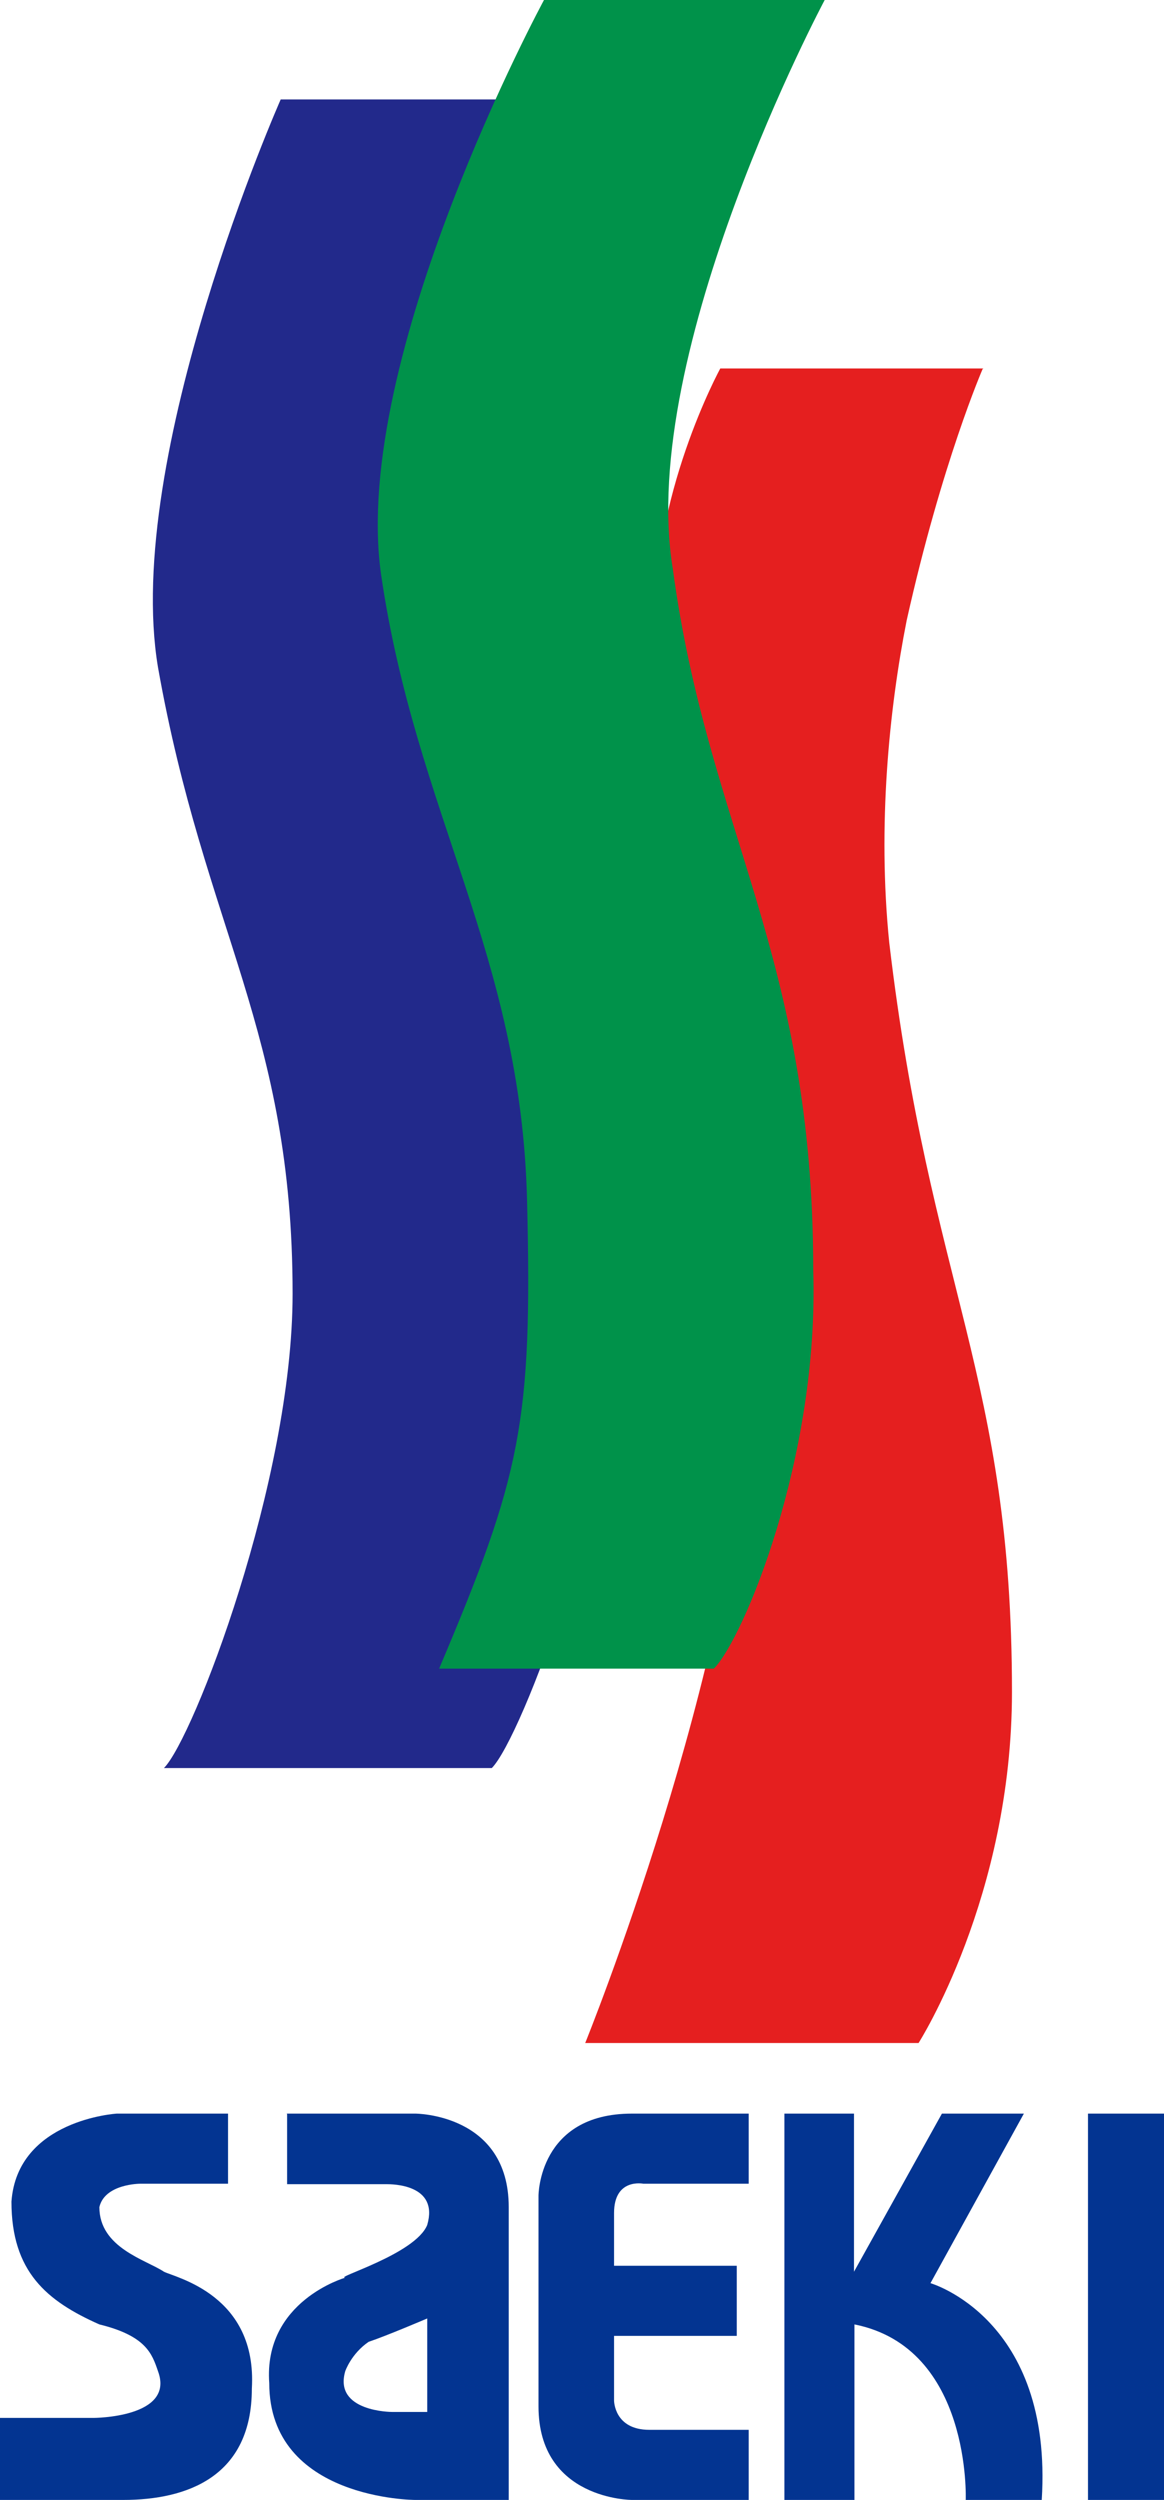
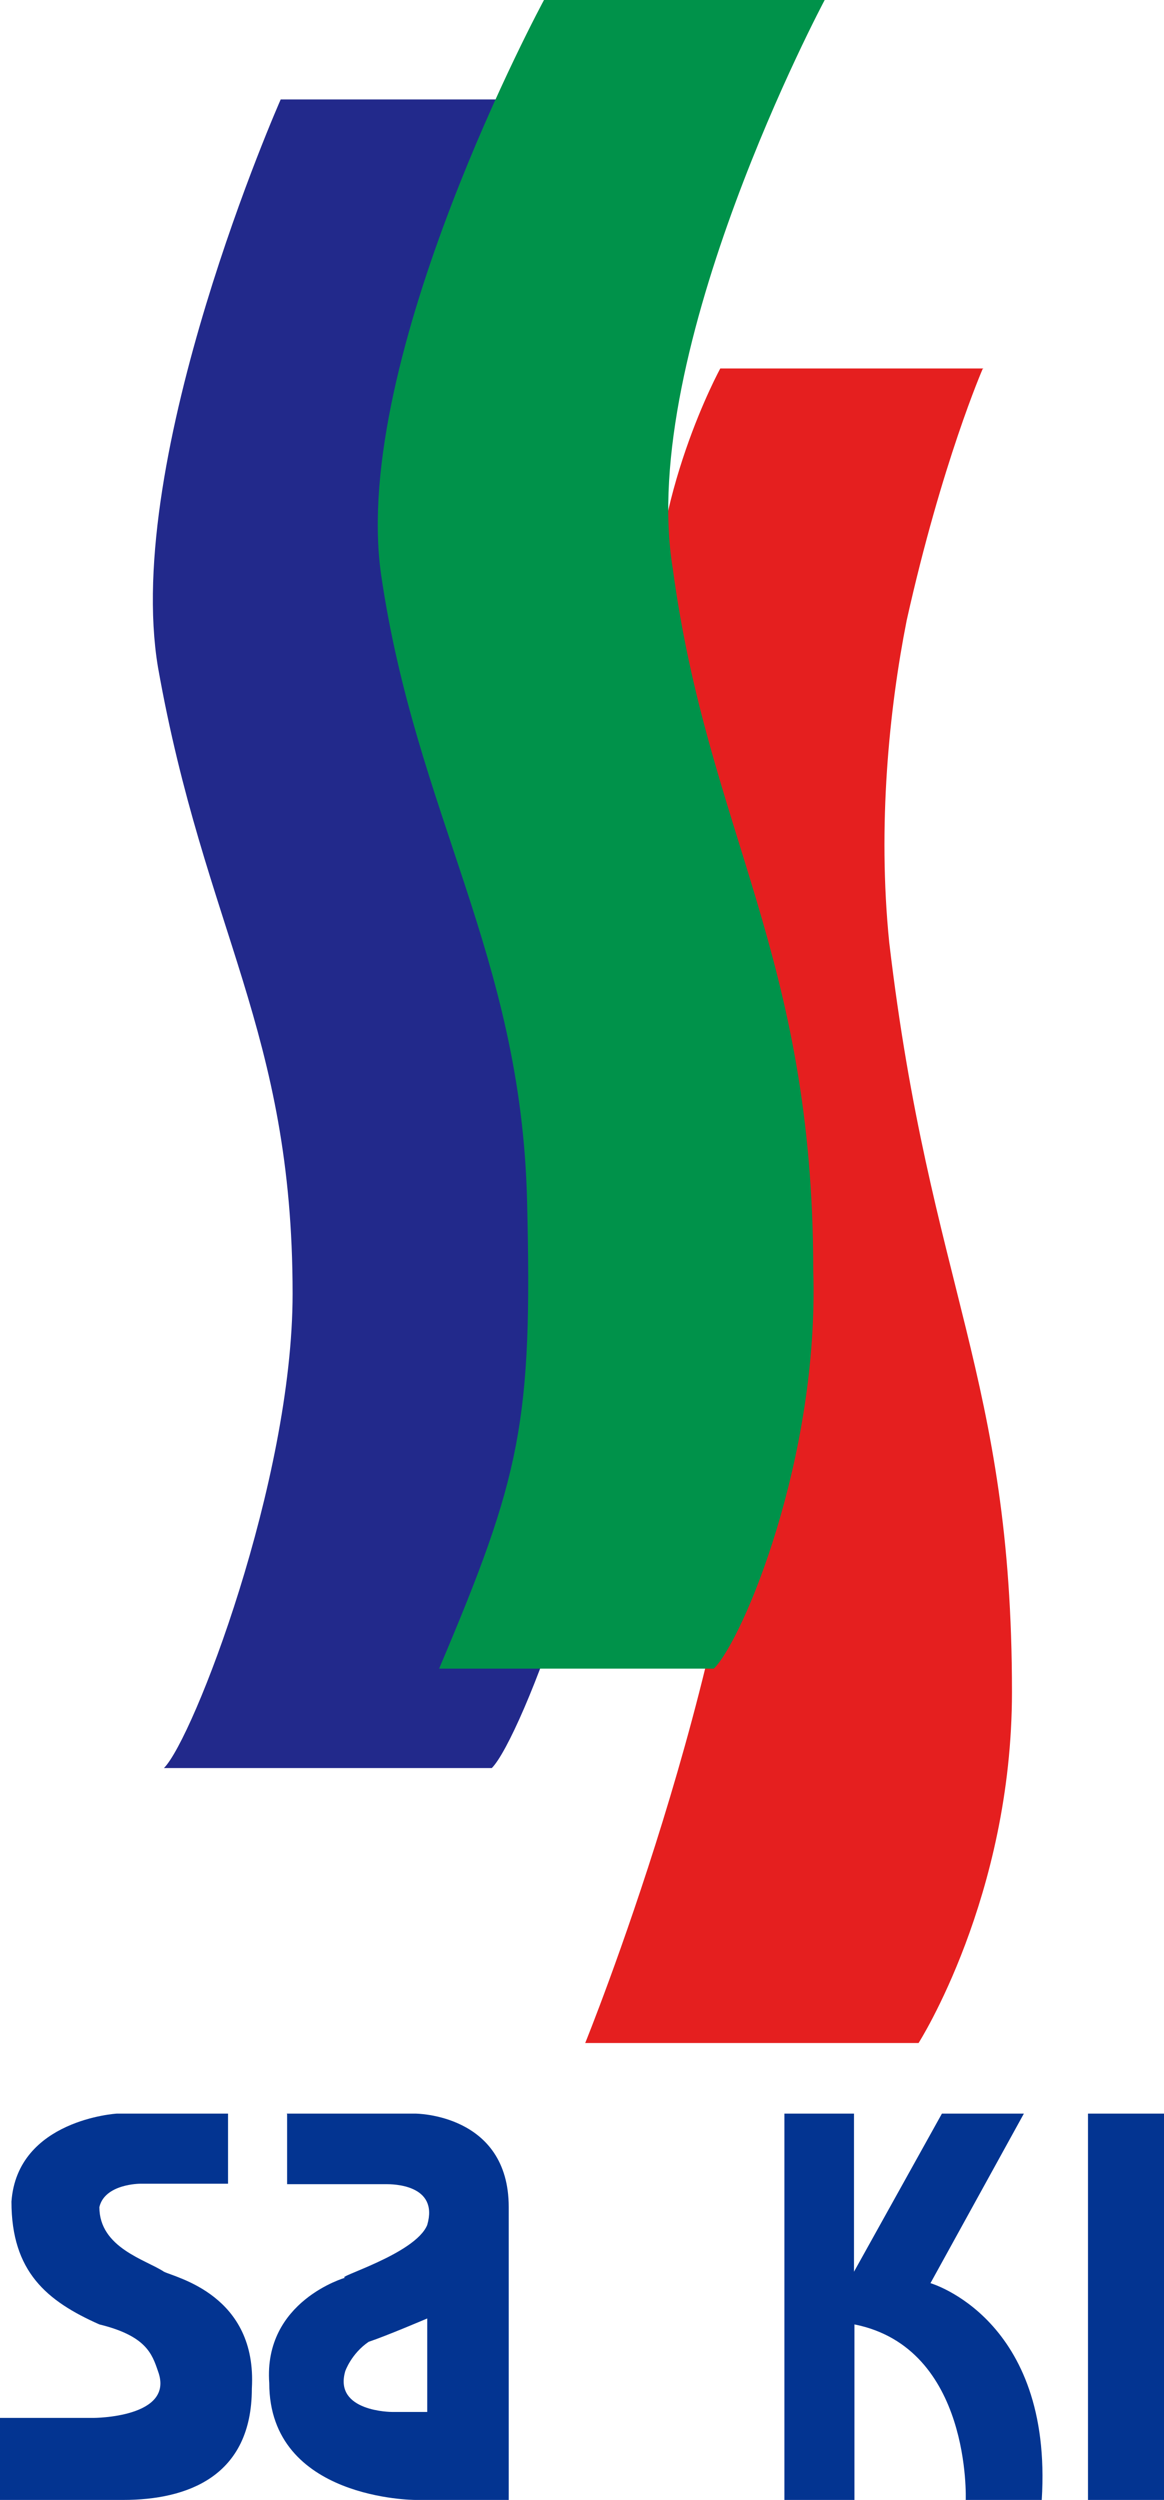
<svg xmlns="http://www.w3.org/2000/svg" id="_レイヤー_2" width="25.42" height="54.55" viewBox="0 0 25.42 54.55">
  <g id="_レイヤー_1-2">
    <path d="m13.16,2.17s-3.32,7.79-2.55,12.39c1.02,5.75,2.81,7.92,2.94,13.67,0,4.09-2.17,9.71-2.81,10.35H3.58c.64-.64,2.81-6.26,2.81-10.35,0-5.75-1.92-7.92-2.94-13.67-.77-4.6,2.68-12.39,2.68-12.39h7.03" style="fill:#22298b;" />
    <path d="m21.46,8.05s-.89,2.04-1.66,5.49c-.38,1.92-.64,4.47-.38,7.03.89,7.54,2.68,9.45,2.68,16.35,0,4.47-2.04,7.66-2.04,7.66h-7.28s3.32-8.18,3.58-14.18c.38-6-2.04-14.05-2.04-16.61-.13-2.94,1.41-5.75,1.41-5.75h5.75Z" style="fill:#e51f1f;" />
    <path d="m18.01,0s-4.09,7.66-3.32,12.39c.77,5.75,3.07,8.43,3.07,15.33.13,4.09-1.53,8.05-2.17,8.69h-6c1.79-4.22,2.04-5.37,1.92-10.22-.13-5.37-2.43-8.43-3.19-13.67C7.66,7.79,11.88,0,11.88,0h6.13" style="fill:#00924a;" />
    <path d="m4.98,46.12v1.53h-1.92s-.77,0-.89.51c0,.89,1.02,1.15,1.41,1.41.26.13,2.04.51,1.92,2.55,0,1.92-1.41,2.43-2.81,2.43H0v-1.79h2.04s1.79,0,1.41-1.02c-.13-.38-.26-.77-1.28-1.02-1.15-.51-1.92-1.15-1.92-2.68.13-1.79,2.3-1.92,2.3-1.92h2.43Z" style="fill:#033491; fill-rule:evenodd;" />
    <path d="m6.26,46.12h2.81s2.04,0,2.04,2.04v6.39h-2.04s-3.19,0-3.19-2.55c-.13-1.79,1.66-2.3,1.66-2.3-.26,0,1.53-.51,1.79-1.15.26-.89-.77-.89-.89-.89h-2.17v-1.53Zm1.79,4.98c-.38.26-.51.64-.51.64-.26.89,1.02.89,1.02.89h.77v-2.04s-.89.38-1.28.51h0Z" style="fill:#033491; fill-rule:evenodd;" />
-     <path d="m16.35,46.12v1.53h-2.3s-.64-.13-.64.64v1.15h2.68v1.53h-2.68v1.41s0,.64.77.64h2.17v1.53h-2.55s-2.04,0-2.04-2.04v-4.6s0-1.79,2.04-1.79h2.55Z" style="fill:#033491; fill-rule:evenodd;" />
    <path d="m17.12,46.12h1.53v3.45l1.92-3.45h1.79l-2.04,3.7s2.68.77,2.43,4.73h-1.66s.13-3.32-2.43-3.83v3.83h-1.53v-8.43Z" style="fill:#033491; fill-rule:evenodd;" />
    <polygon points="23.76 46.12 25.42 46.12 25.42 54.55 23.76 54.55 23.76 46.12 23.76 46.12" style="fill:#033491; fill-rule:evenodd;" />
  </g>
</svg>